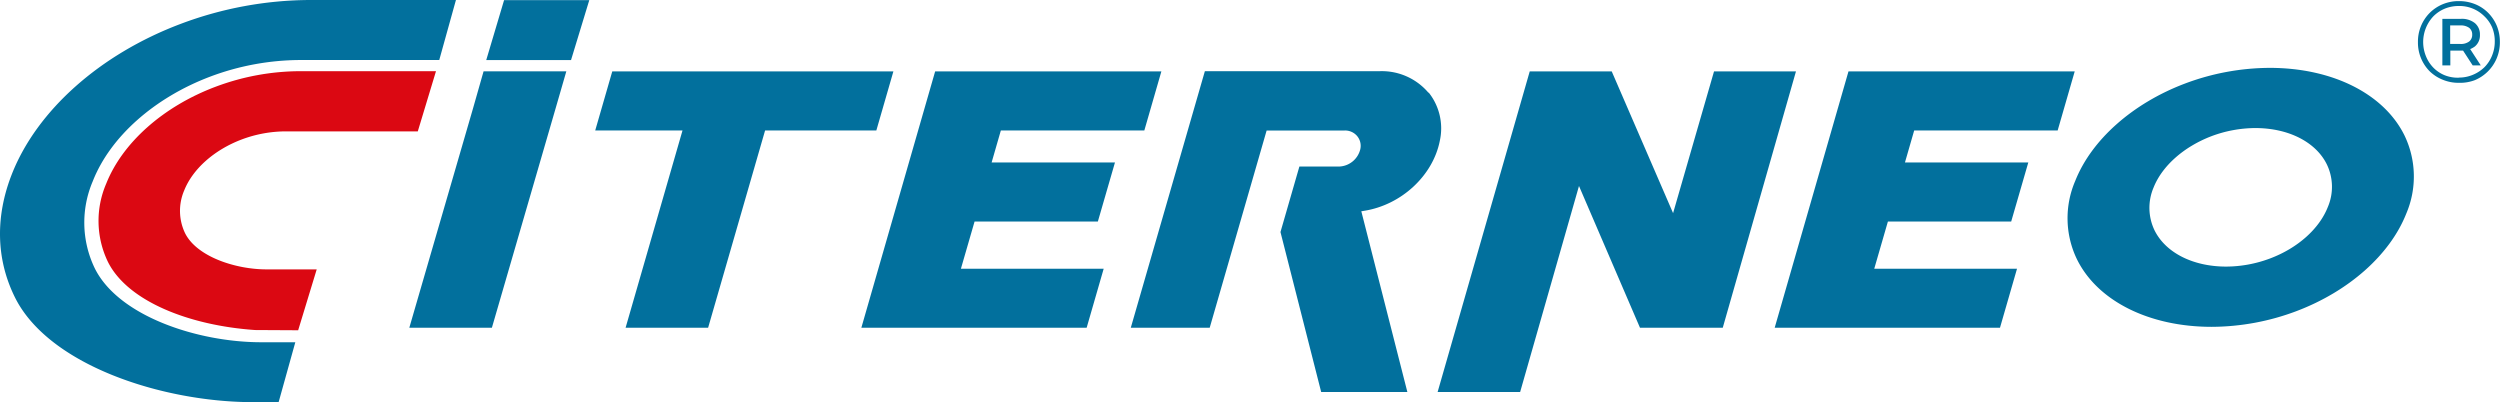
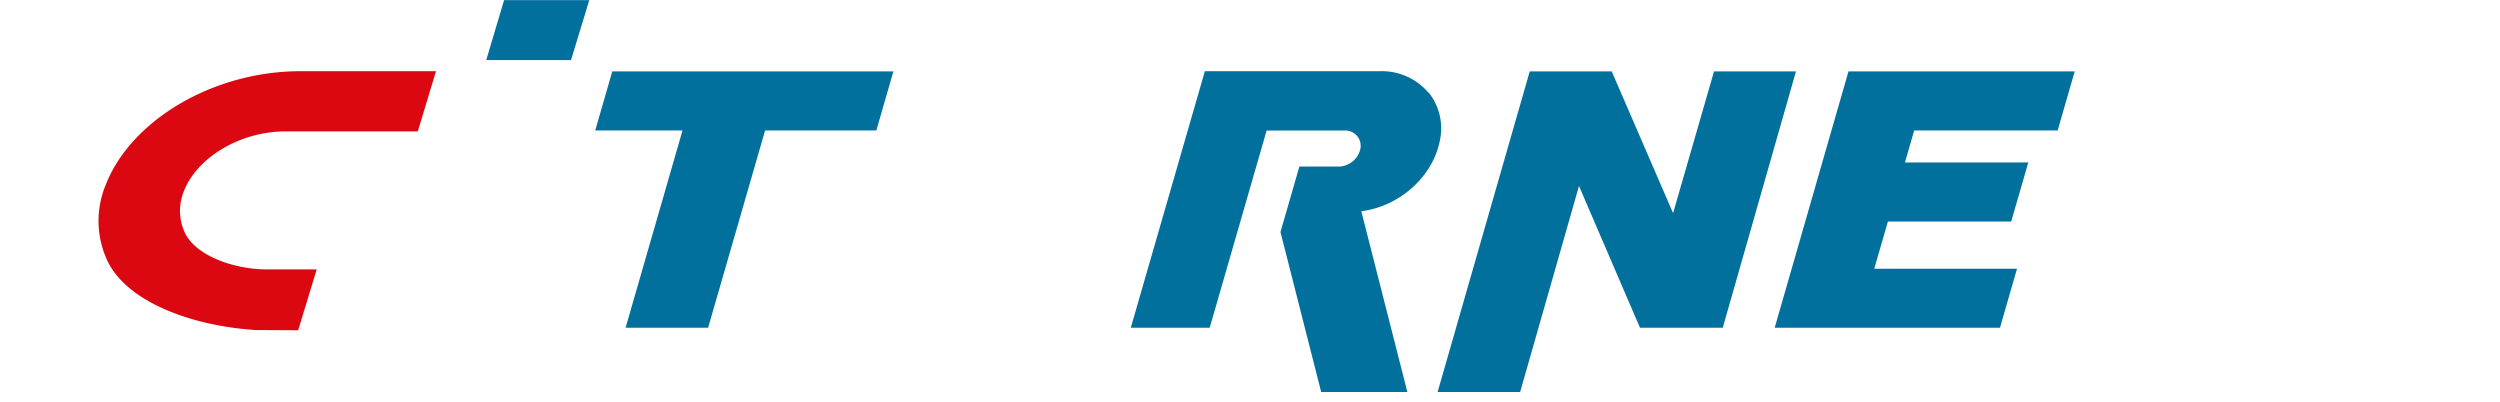
<svg xmlns="http://www.w3.org/2000/svg" viewBox="0 0 429.88 69.16">
  <defs>
    <style>
      .cls-1 {
        fill: #02709d;
		opacity: 0.5;
      }

      .cls-2 {
        fill: #db0812;
      }
    </style>
  </defs>
  <polygon fill="#02709d" points="83.61 10.33 98.19 10.33 101.33 0.02 86.68 0.02 83.61 10.33" />
-   <path fill="#02709d" d="M403.09,38.37c-1.48,3.75-5.19,7.05-9.92,8.83a21.62,21.62,0,0,1-7.57,1.4c-5.71,0-10.43-2.4-12.32-6.27a8.92,8.92,0,0,1-.15-7.32c1.49-3.74,5.2-7,9.92-8.82a21.73,21.73,0,0,1,7.58-1.41c5.71,0,10.43,2.41,12.31,6.28a8.86,8.86,0,0,1,.15,7.31m13.22-12.25c-3.5-7.21-12.4-11.69-23.21-11.69a41.8,41.8,0,0,0-14.55,2.69c-9,3.4-16.08,9.66-18.89,16.75a16.23,16.23,0,0,0,.26,13.4c3.5,7.21,12.4,11.69,23.21,11.69h0a41.7,41.7,0,0,0,14.54-2.69c9-3.4,16.09-9.66,18.9-16.75a16.27,16.27,0,0,0-.26-13.4" transform="translate(-2.82 -2.76)" />
  <polygon fill="#02709d" points="153.62 12.28 105.28 12.28 102.35 22.43 117.36 22.43 107.57 56.36 121.76 56.36 131.56 22.43 150.69 22.43 153.62 12.28" />
-   <polygon fill="#02709d" points="189.78 46.21 165.23 46.21 167.58 38.09 188.78 38.09 191.72 27.94 170.51 27.94 172.1 22.43 196.77 22.43 199.7 12.28 160.8 12.28 148.11 56.36 186.85 56.36 189.78 46.21" />
  <polygon fill="#02709d" points="346.83 46.21 322.28 46.21 324.63 38.09 345.83 38.09 348.77 27.94 327.56 27.94 329.15 22.43 353.82 22.43 356.75 12.28 317.85 12.28 305.16 56.36 343.9 56.36 346.83 46.21" />
  <path fill="#02709d" d="M248.44,18.7A10.51,10.51,0,0,0,240.08,15H210L197.26,59.12h13.57l9.79-33.92h13.44a2.7,2.7,0,0,1,2.16,1,2.62,2.62,0,0,1,.51,2.2,3.89,3.89,0,0,1-3.7,3h-6.78L223,42.66l7,27.51h14.82l-7.92-31.08.49-.08c6.35-1,11.8-6,13-12a9.89,9.89,0,0,0-1.9-8.33" transform="translate(-2.82 -2.76)" />
-   <polygon fill="#02709d" points="81.34 18.63 70.38 56.36 84.58 56.36 95.54 18.63 97.38 12.27 83.15 12.27 81.34 18.63" />
  <polygon fill="#02709d" points="294.73 12.28 287.69 36.65 277.14 12.28 263.04 12.28 247.2 67.41 261.39 67.41 271.51 31.98 282 56.36 296.23 56.36 308.82 12.28 294.73 12.28" />
-   <path fill="#02709d" d="M425.61,17a7.07,7.07,0,0,1-2.78-.54A6.86,6.86,0,0,1,420.59,15a7,7,0,0,1-2-5,7,7,0,0,1,2-5,7,7,0,0,1,2.25-1.51,7.15,7.15,0,0,1,2.79-.54,7.35,7.35,0,0,1,2.8.53,6.71,6.71,0,0,1,2.24,1.49,7,7,0,0,1,1.48,2.23,7.25,7.25,0,0,1,.53,2.78,7.15,7.15,0,0,1-.54,2.79,7,7,0,0,1-3.76,3.77A7.15,7.15,0,0,1,425.61,17Zm0-.9a6.13,6.13,0,0,0,2.43-.48,6.27,6.27,0,0,0,2-1.32,6,6,0,0,0,1.3-2,6.3,6.3,0,0,0,.46-2.43,6.21,6.21,0,0,0-.46-2.42A5.9,5.9,0,0,0,430,5.55a6.06,6.06,0,0,0-4.37-1.76,6.4,6.4,0,0,0-2.45.47,6,6,0,0,0-1.95,1.32,6.45,6.45,0,0,0-1.28,6.8,6,6,0,0,0,1.28,2,5.78,5.78,0,0,0,1.94,1.31A6.11,6.11,0,0,0,425.61,16.12ZM422.79,14V6H426a3.58,3.58,0,0,1,2.39.74,2.52,2.52,0,0,1,.86,2,2.48,2.48,0,0,1-.86,2,3.63,3.63,0,0,1-2.39.72h-1.84V14Zm1.34-3.68h1.76a2.39,2.39,0,0,0,1.5-.42,1.44,1.44,0,0,0,.53-1.18,1.42,1.42,0,0,0-.53-1.18,2.45,2.45,0,0,0-1.5-.41h-1.76ZM428,14l-2-3.08h1.39l2,3.08Z" transform="translate(-2.82 -2.76)" />
  <path fill="#db0812" d="M54.09,59.55l3.19-10.47H48.63c-5.31,0-12-2.19-14-6.25a8.89,8.89,0,0,1-.15-7.29c1.48-3.73,5.17-7,9.88-8.79a21.69,21.69,0,0,1,7.54-1.4H74.66L77.79,15H54.36a41.68,41.68,0,0,0-14.48,2.68c-9,3.39-16,9.62-18.8,16.67a16.17,16.17,0,0,0,.25,13.34c3.33,6.86,14.05,11.05,25.36,11.82Z" transform="translate(-2.82 -2.76)" />
-   <path fill="#02709d" d="M53.6,61.61H47.72c-10.87,0-24.6-4.48-28.64-12.79a18.07,18.07,0,0,1-.31-14.89c3-7.64,10.58-14.36,20.21-18A44.37,44.37,0,0,1,54.4,13.08H78.35L81.22,2.76H56.1A63.72,63.72,0,0,0,33.88,6.87c-13.83,5.21-24.67,14.84-29,25.78C2,39.93,2.14,47.22,5.3,53.71,11,65.53,30.73,71.91,46.35,71.91h4.38Z" transform="translate(-2.82 -2.76)" />
</svg>